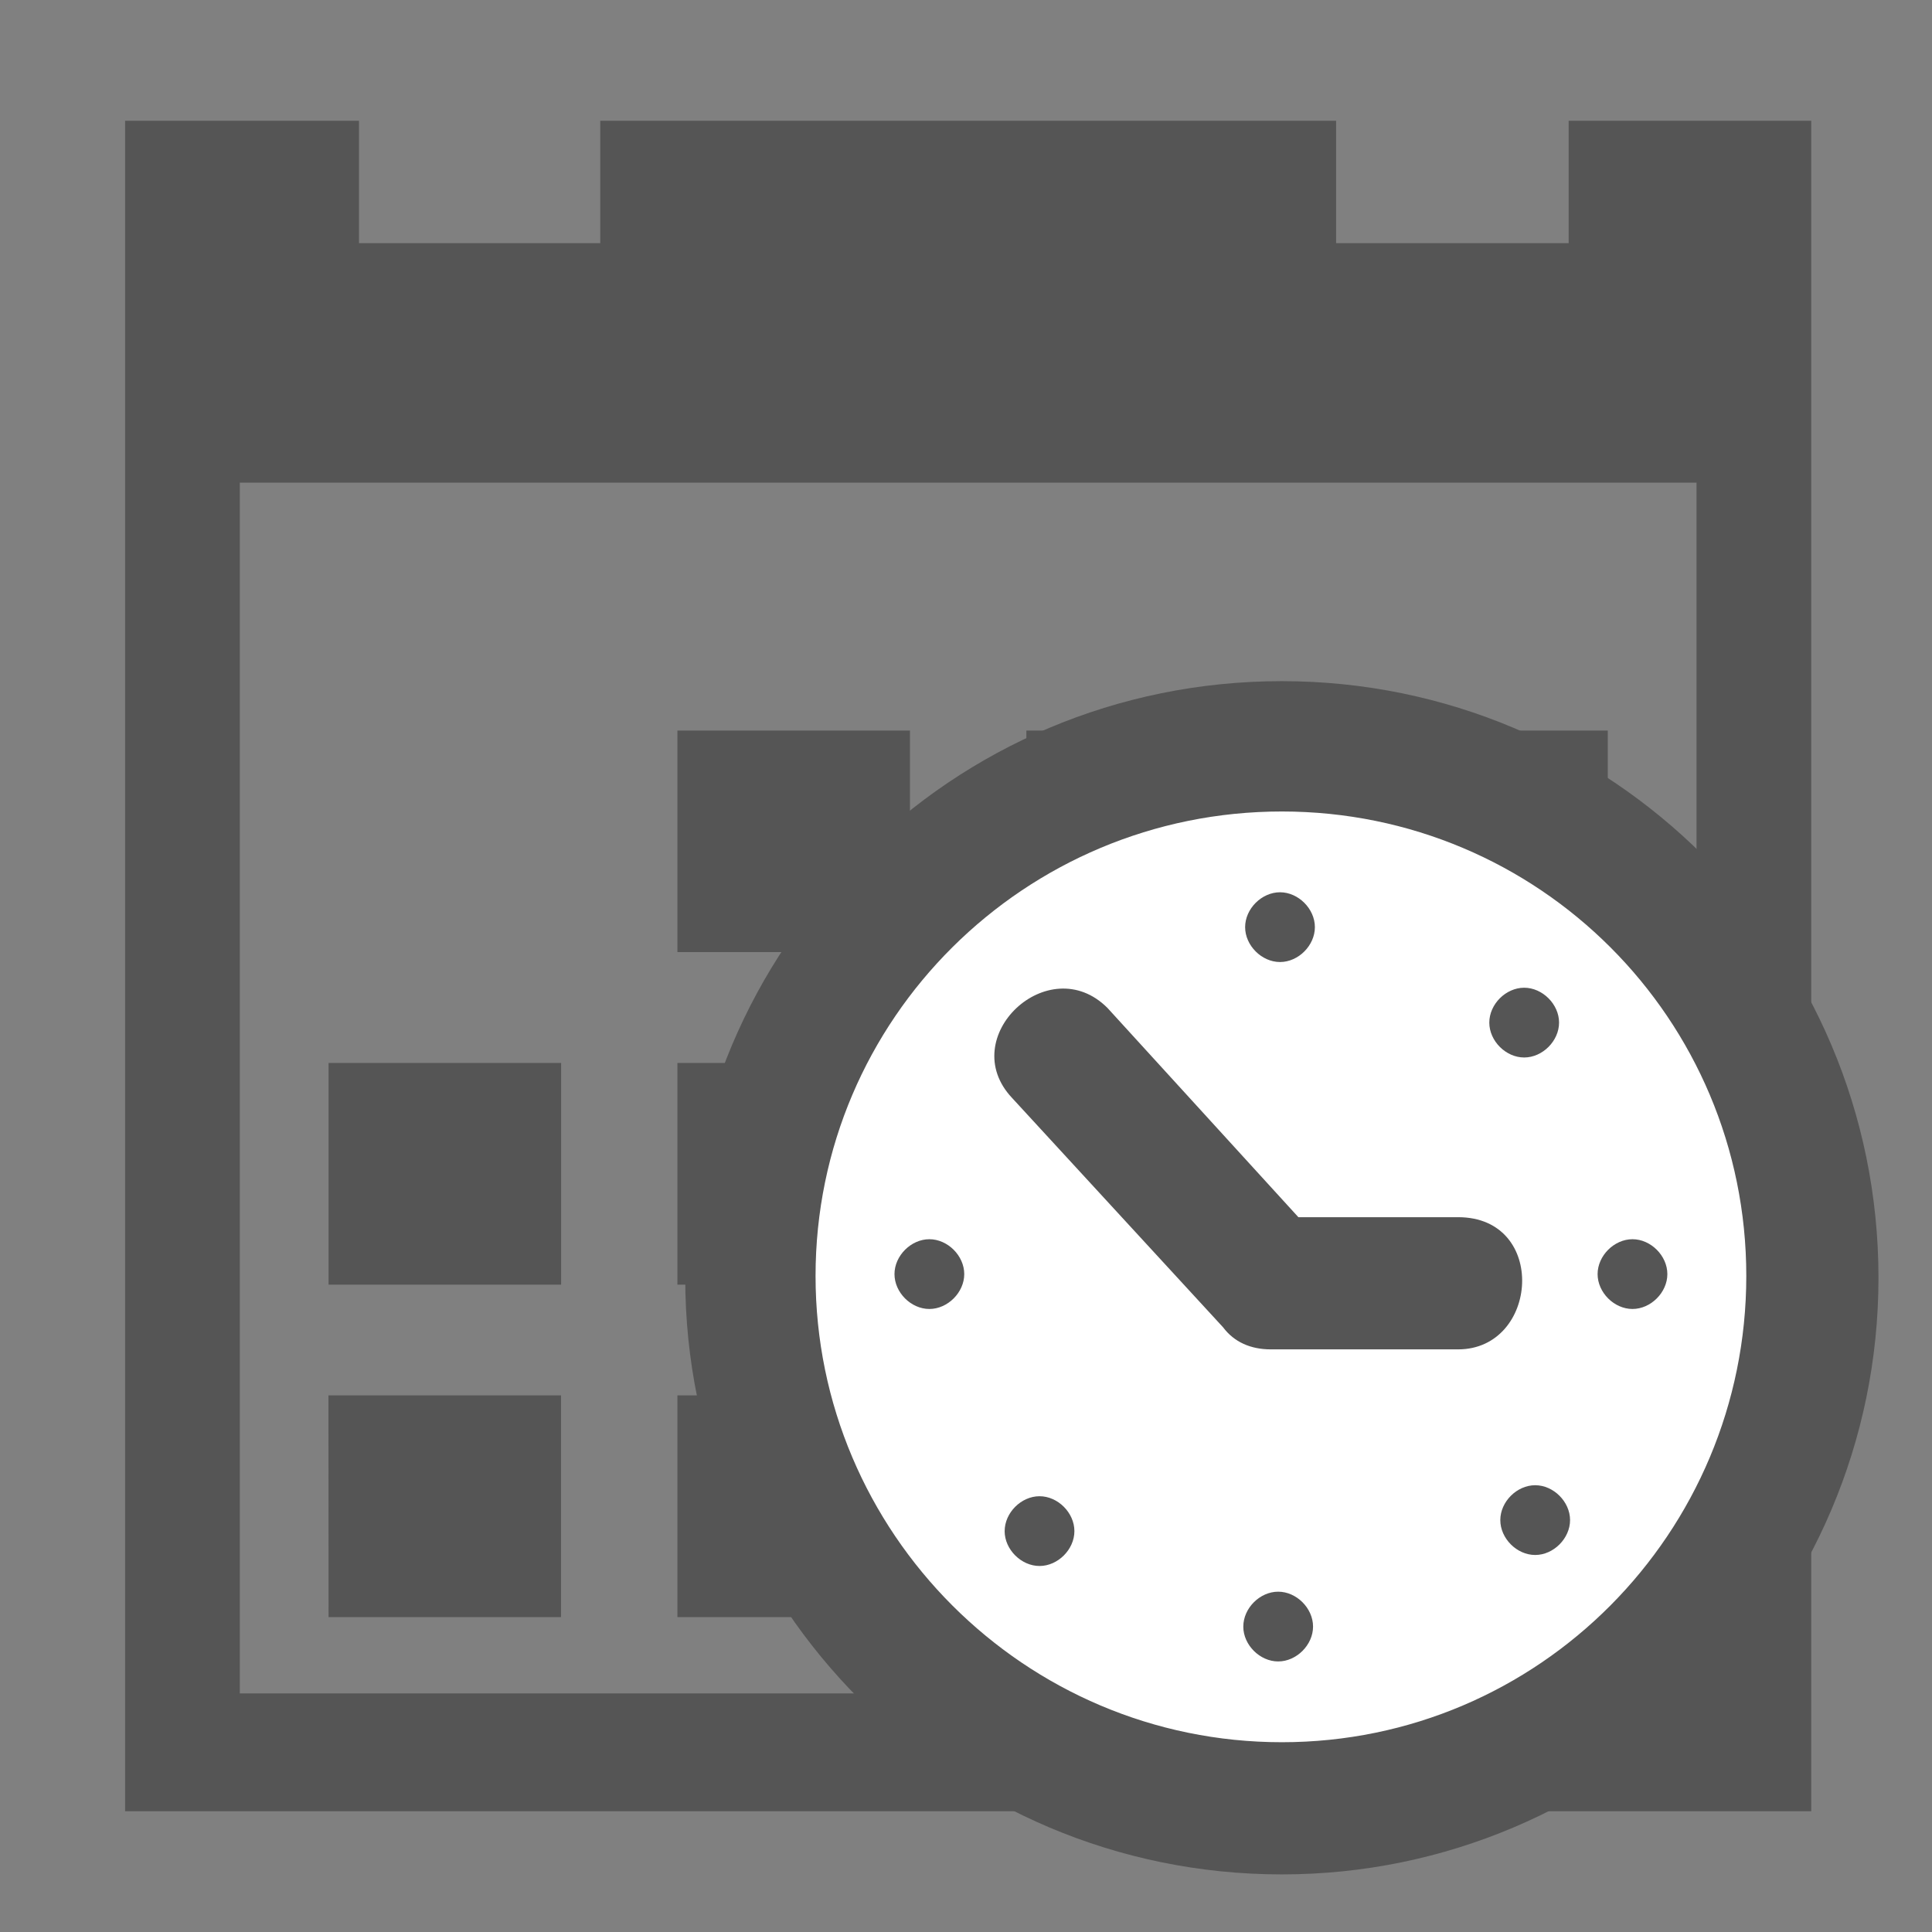
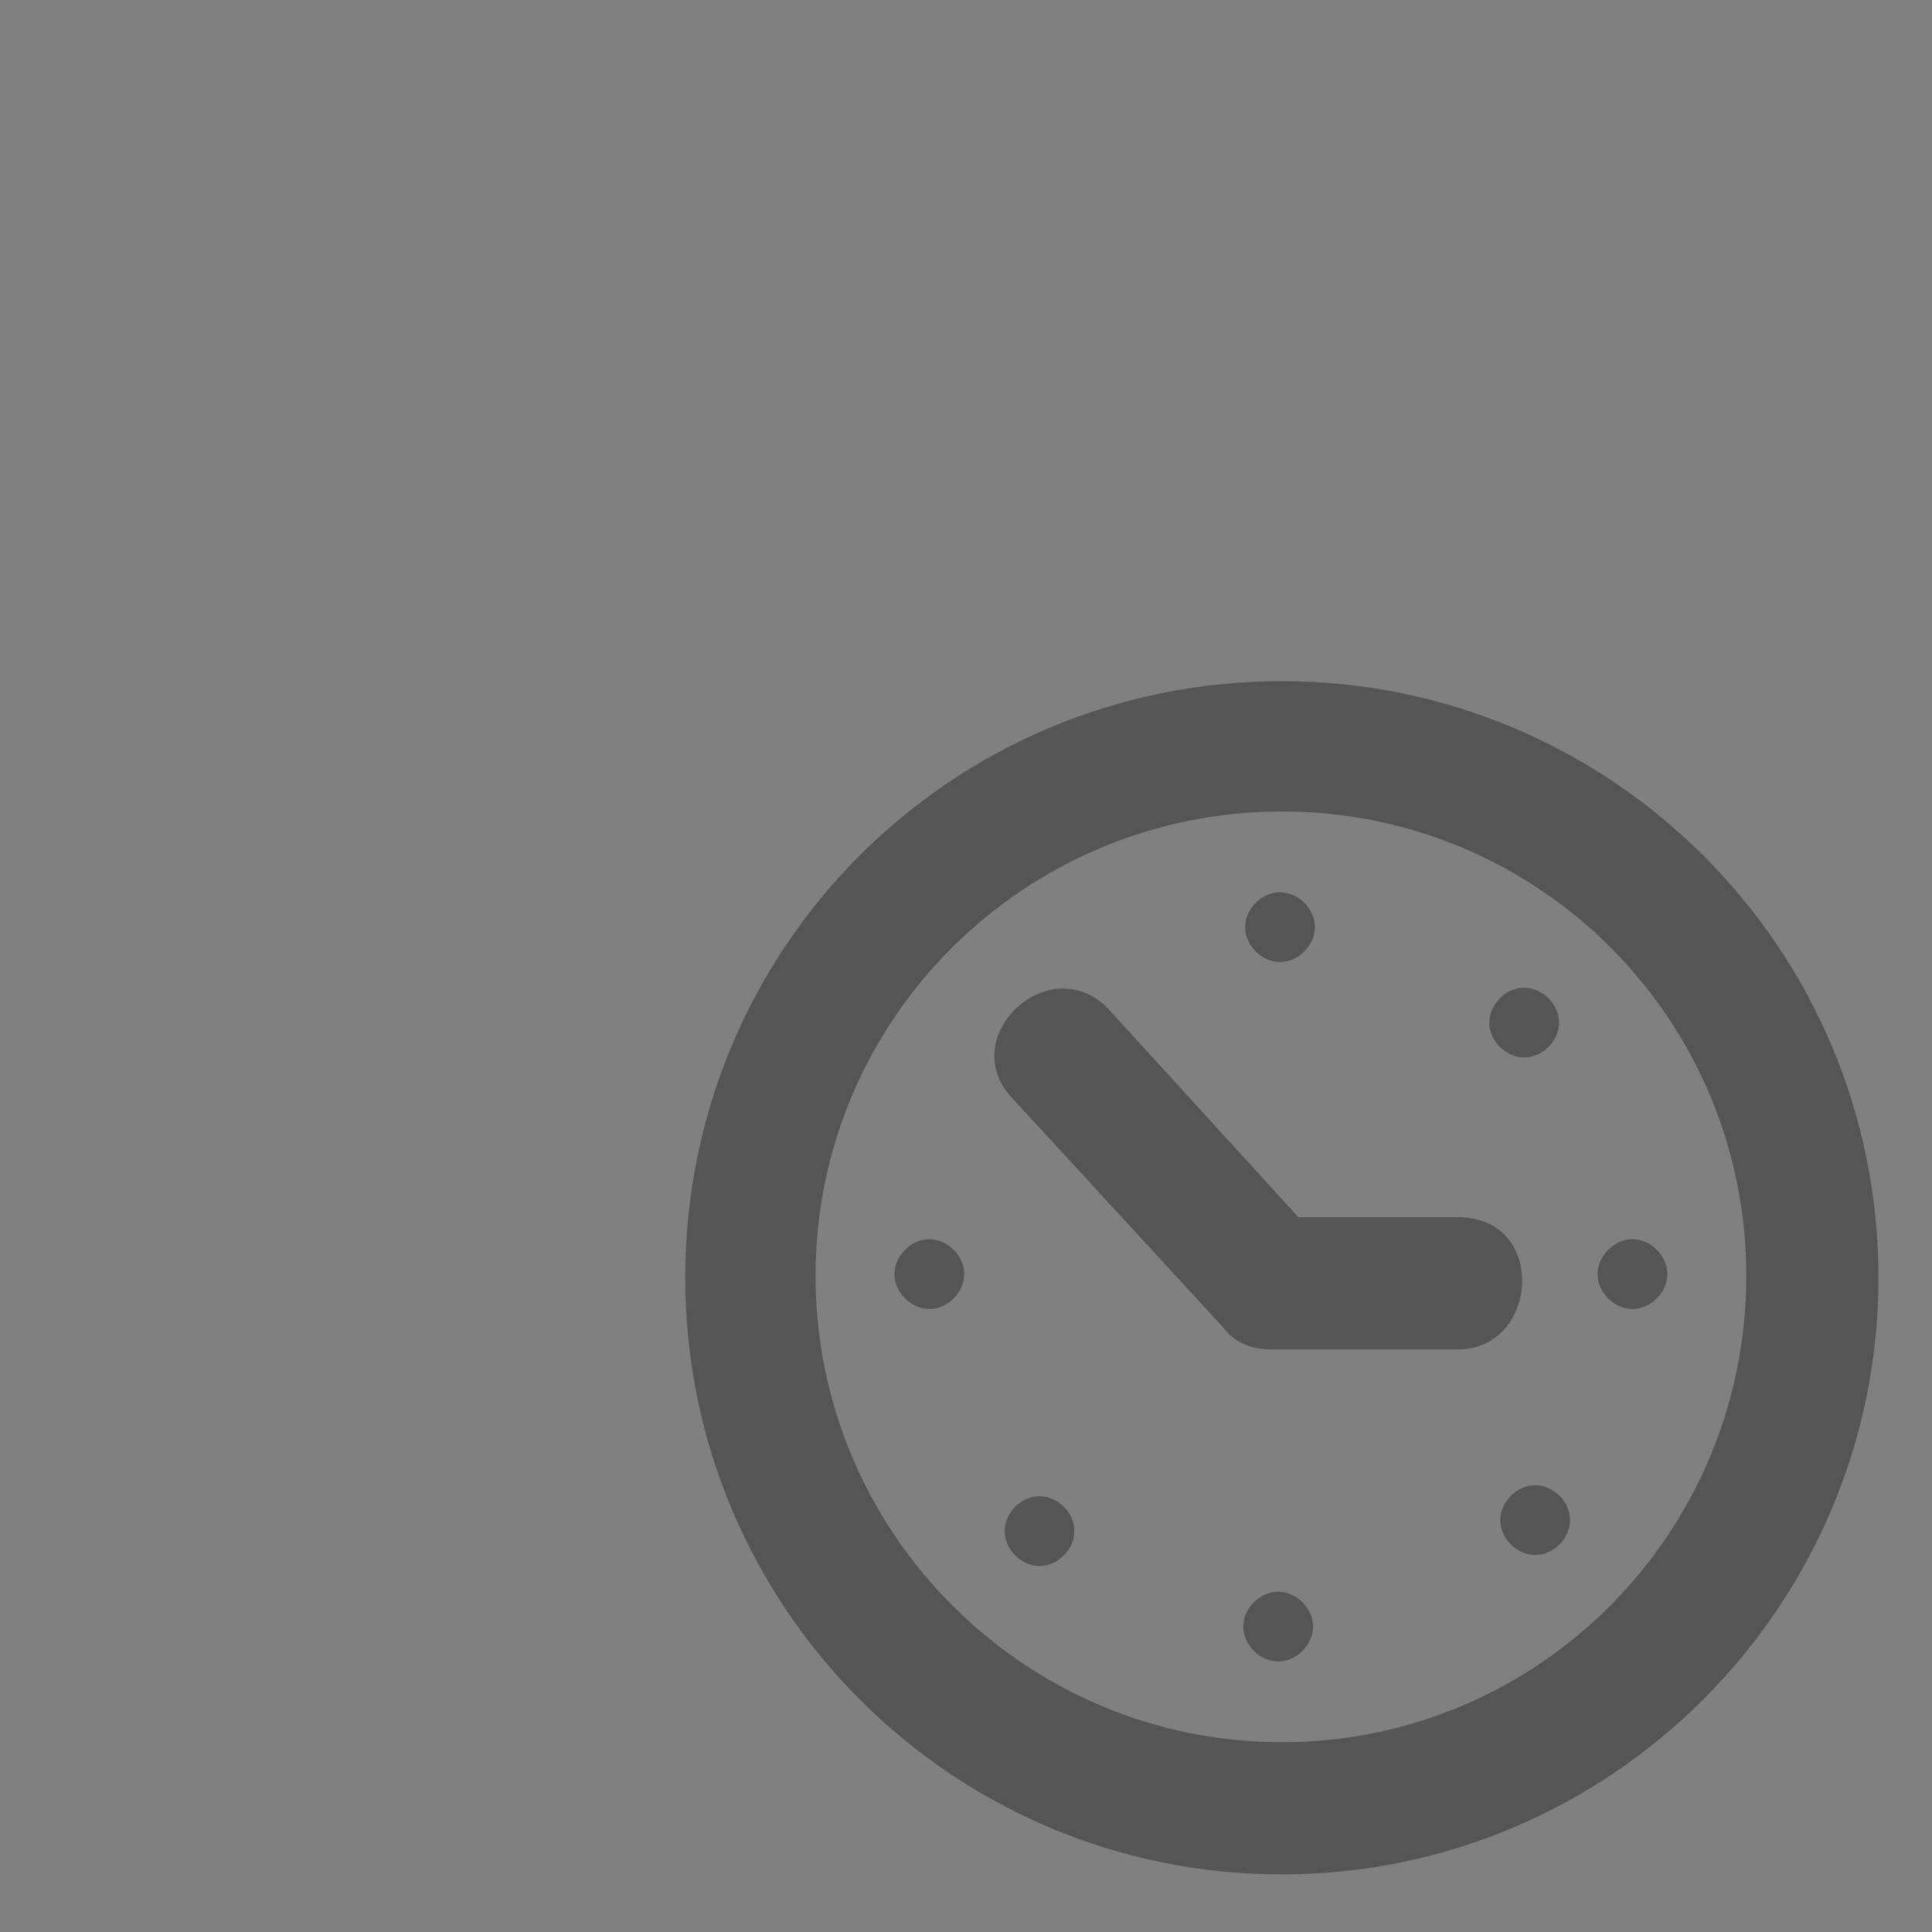
<svg xmlns="http://www.w3.org/2000/svg" height="16" width="16">
  <rect width="100%" height="100%" fill="#808080" stroke="none" />
-   <path d="M5.61 6.05h1.926v1.835H5.61zm2.89 0h1.926v1.835H8.5zm2.889 0h1.926v1.835h-1.926zM2.72 11.556h1.926v1.836H2.721zm2.89 0h1.925v1.836H5.61zm2.889 0h1.926v1.836H8.5zM5.61 8.803h1.926v1.836H5.61zm2.89 0h1.926v1.836H8.5zm2.889 0h1.926v1.836h-1.926zm-8.668 0h1.926v1.836H2.721zM12.991 1v1.014h-1.926V1H4.971v1.014H2.973V1H1.036v14H15V1zm1.059 13.024H1.986V3.997H14.05z" fill="#555" />
  <g transform="matrix(.183 0 0 .183 6.178 6.922)">
-     <circle cx="24.25" cy="20" r="23.004" fill="#fff" stroke="#000" stroke-width="2.16" />
    <path d="M24.25-7c14.87 0 27 12.046 27 27 0 14.87-12.13 27-27 27-14.954 0-27-12.13-27-27 0-14.954 12.046-27 27-27zm0 48.018c11.63 0 21.018-9.47 21.018-21.101 0-11.63-9.387-21.019-21.018-21.019-11.63 0-21.102 9.388-21.102 21.019 0 11.63 9.471 21.101 21.102 21.101zm7.975-17.778h-8.473c-.914 0-1.662-.332-2.16-.997l-9.554-10.385c-2.576-2.741 1.661-6.729 4.32-4.07l8.64 9.47h7.227c4.071 0 3.656 5.982 0 5.982zM22.588 4.132c0-.83.748-1.578 1.579-1.578.83 0 1.578.748 1.578 1.578 0 .831-.747 1.579-1.578 1.579-.83 0-1.579-.748-1.579-1.579zm11.05 4.32c0-.83.747-1.578 1.578-1.578.83 0 1.579.748 1.579 1.578 0 .831-.748 1.579-1.579 1.579-.83 0-1.578-.748-1.578-1.579zm4.901 11.382c0-.83.748-1.579 1.579-1.579.83 0 1.578.748 1.578 1.579 0 .83-.748 1.578-1.578 1.578-.831 0-1.579-.747-1.579-1.578zm-4.403 11.132c0-.83.748-1.578 1.579-1.578.83 0 1.578.747 1.578 1.578 0 .83-.748 1.579-1.578 1.579-.831 0-1.579-.748-1.579-1.579zm-11.63 4.819c0-.831.747-1.579 1.578-1.579.83 0 1.578.748 1.578 1.579 0 .83-.747 1.578-1.578 1.578-.83 0-1.579-.748-1.579-1.578zm-10.8-4.32c0-.831.747-1.579 1.578-1.579.83 0 1.578.748 1.578 1.579 0 .83-.747 1.578-1.578 1.578-.83 0-1.579-.748-1.579-1.578zM6.72 19.834c0-.83.747-1.579 1.578-1.579.831 0 1.579.748 1.579 1.579 0 .83-.748 1.578-1.579 1.578-.83 0-1.578-.747-1.578-1.578z" fill="#555" />
  </g>
</svg>